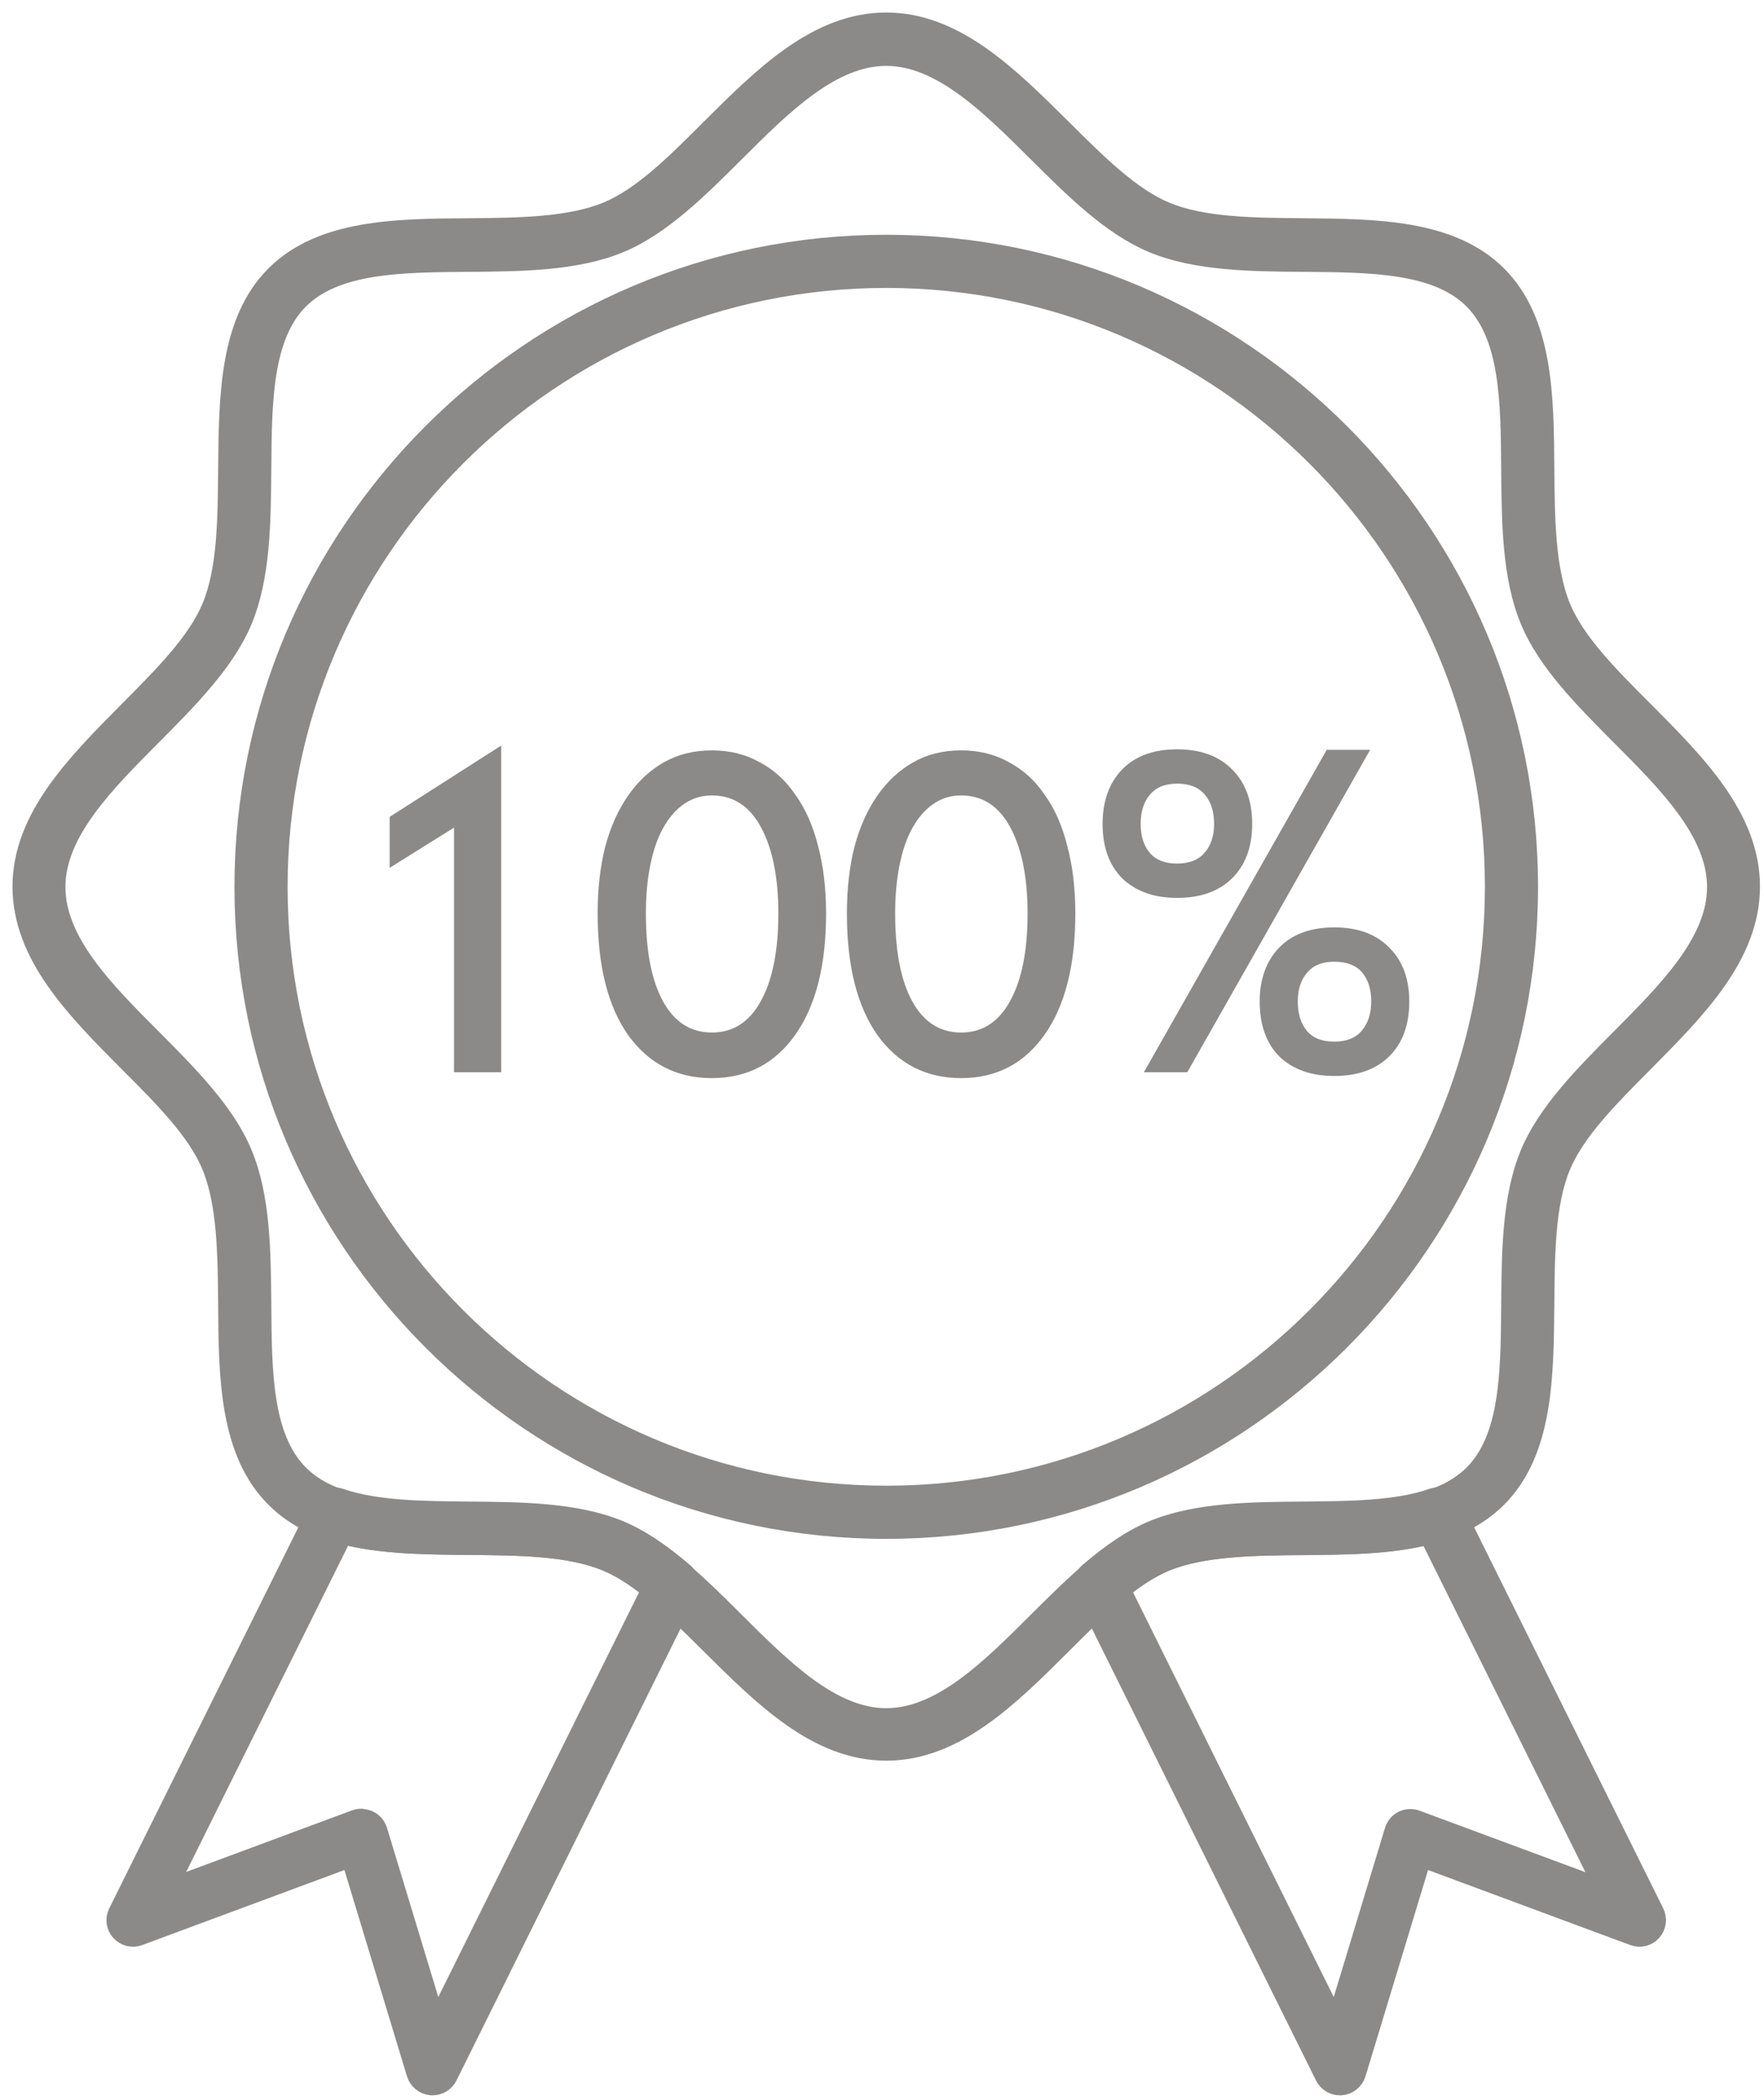
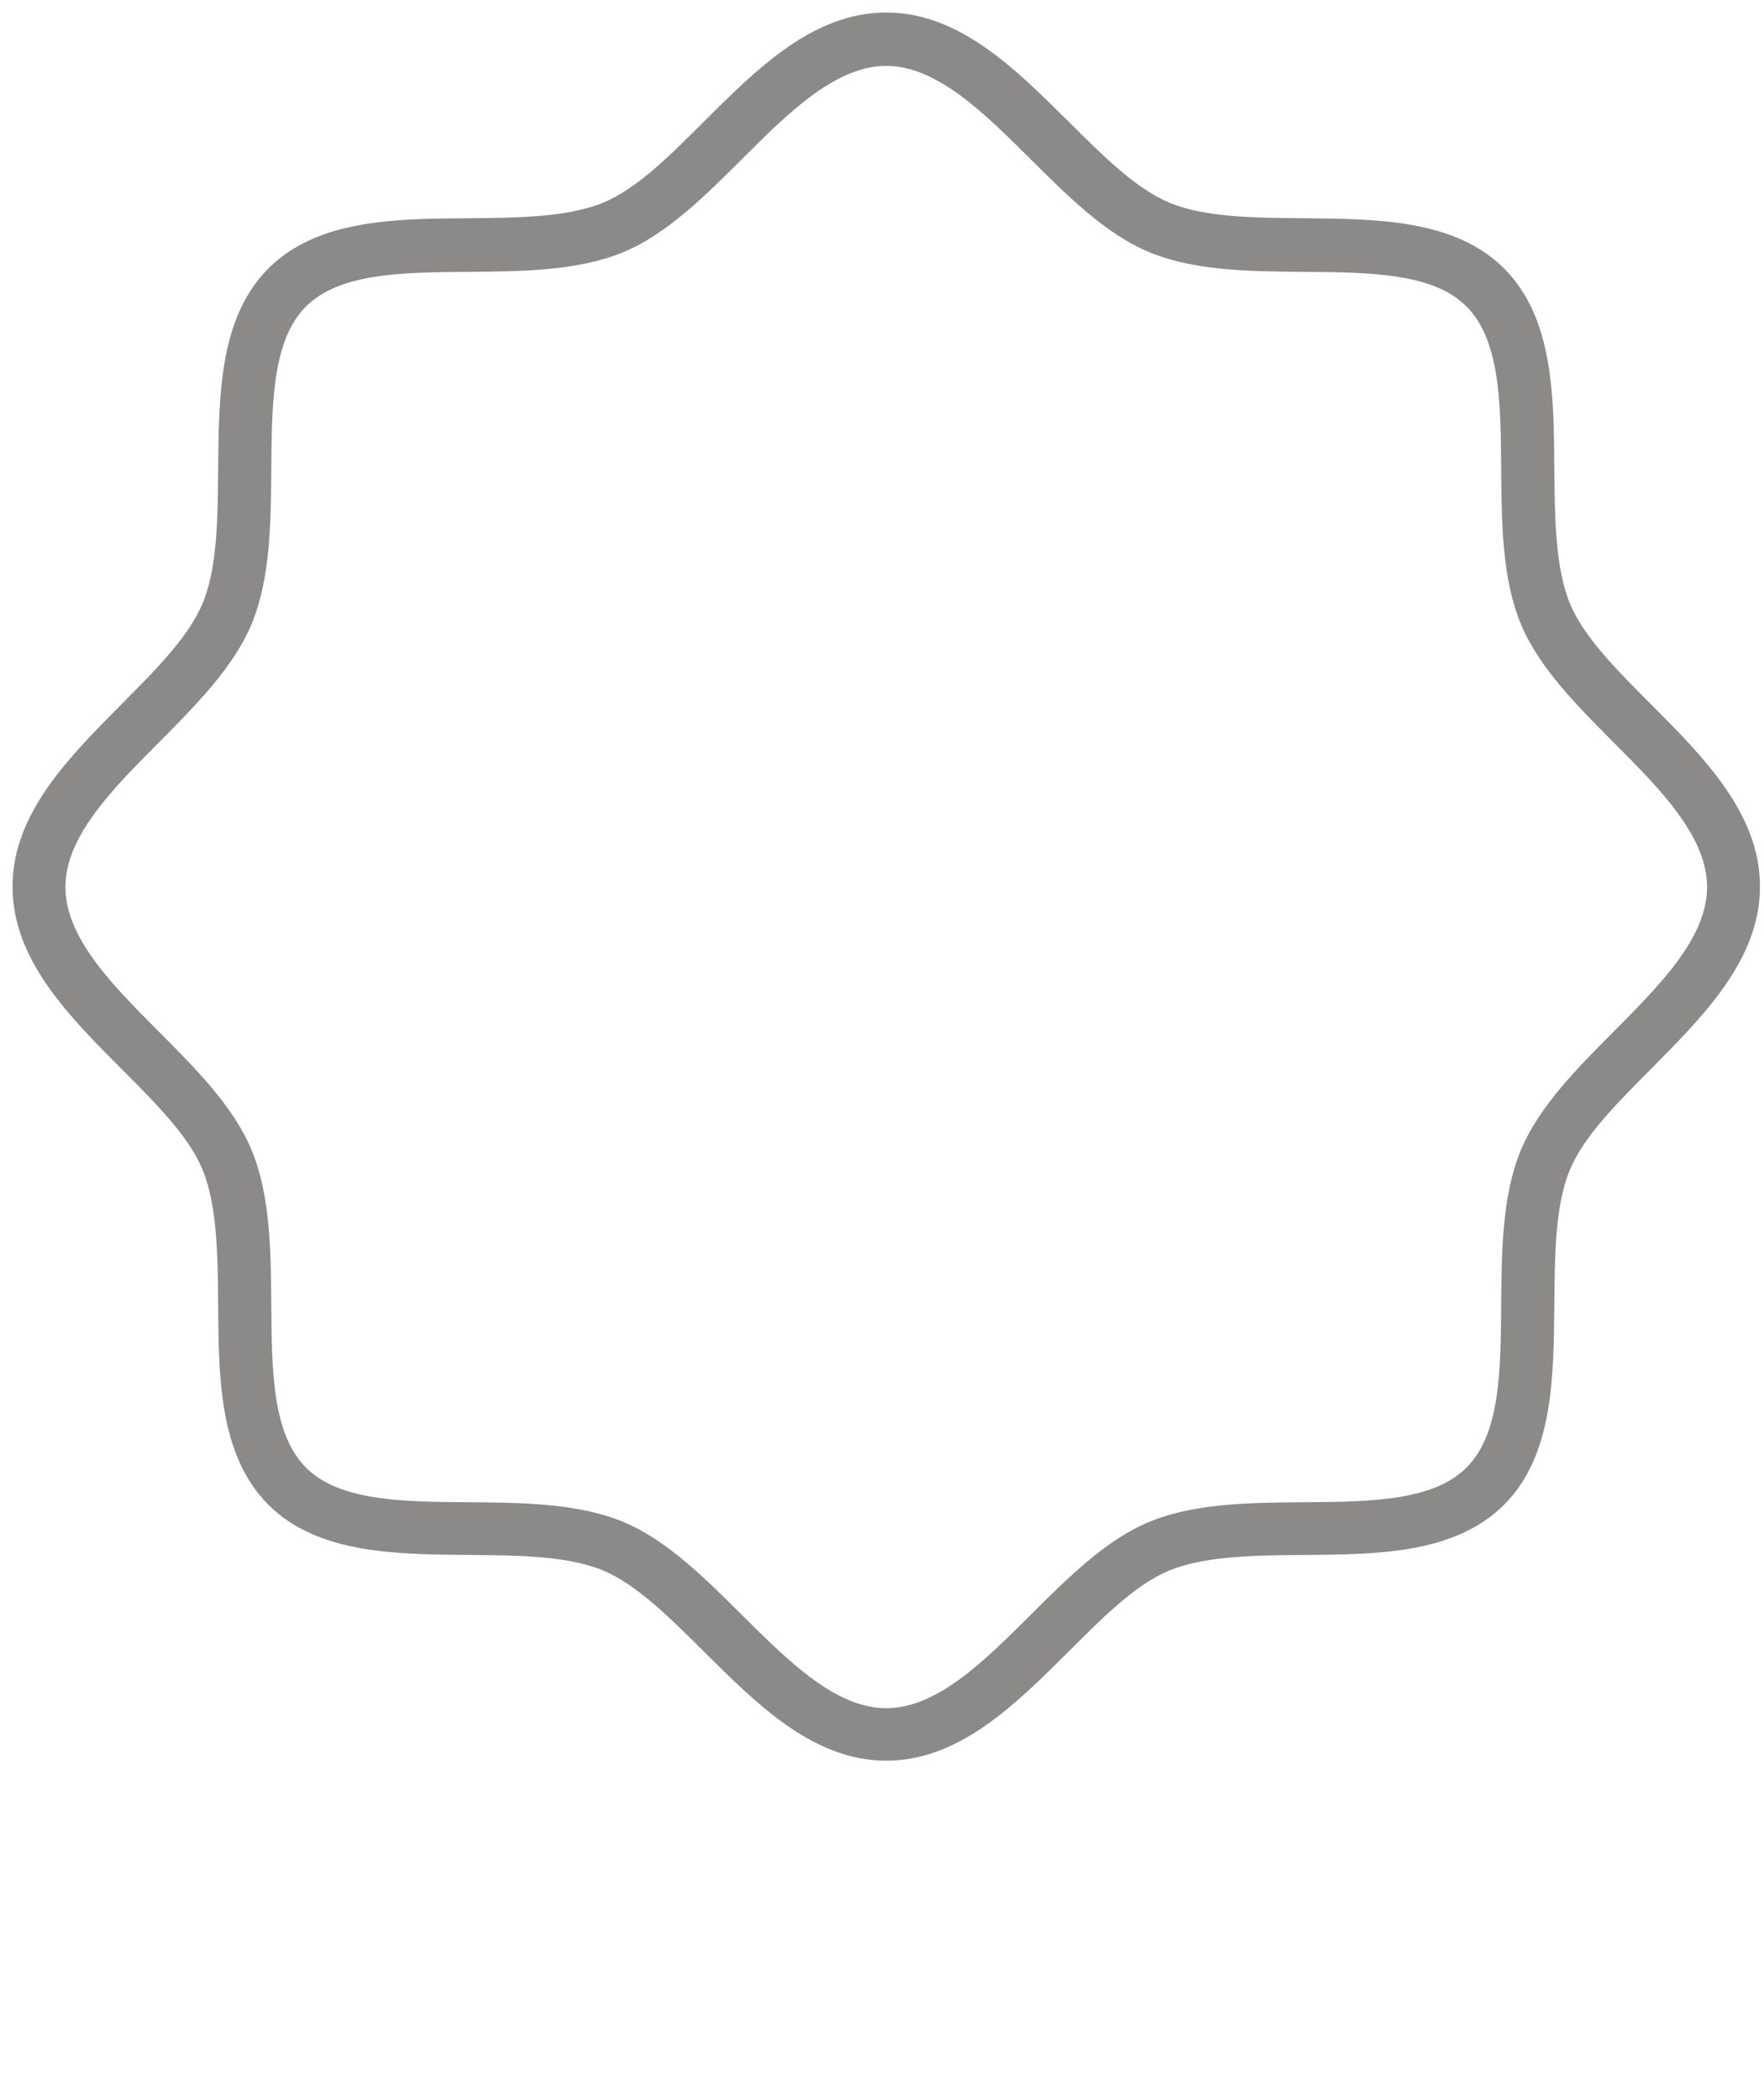
<svg xmlns="http://www.w3.org/2000/svg" width="79" height="94" viewBox="0 0 79 94" fill="none">
-   <path d="M19.37 93.36C19.37 93.36 19.33 93.36 19.31 93.36C19 93.33 18.74 93.12 18.65 92.83L15.71 83.14L6.22 86.66C5.93 86.77 5.61 86.69 5.4 86.46C5.19 86.23 5.15 85.9 5.29 85.62L14.31 67.45C14.48 67.11 14.87 66.95 15.23 67.07C16.85 67.63 18.97 67.64 21.01 67.66C23.37 67.68 25.8 67.7 27.75 68.51C28.64 68.88 29.54 69.48 30.61 70.39C30.87 70.61 30.94 70.98 30.79 71.29L20.05 92.94C19.92 93.2 19.66 93.36 19.38 93.36H19.37ZM16.2 81.42C16.31 81.42 16.43 81.45 16.53 81.5C16.71 81.59 16.85 81.76 16.91 81.95L19.53 90.59L29.17 71.16C28.43 70.56 27.78 70.16 27.16 69.9C25.48 69.2 23.2 69.19 20.98 69.17C19.05 69.15 17.07 69.14 15.35 68.69L7.45 84.6L15.91 81.46C15.99 81.43 16.08 81.41 16.17 81.41L16.2 81.42Z" fill="rgb(139, 138, 136)" stroke="rgb(139, 138, 136)" stroke-width="0.88" />
-   <path d="M60 93.36C59.72 93.36 59.46 93.2 59.33 92.94L48.59 71.29C48.44 70.98 48.51 70.61 48.77 70.39C49.83 69.48 50.74 68.88 51.63 68.51C53.58 67.7 56.01 67.68 58.37 67.66C60.42 67.64 62.54 67.63 64.15 67.07C64.5 66.95 64.9 67.11 65.07 67.45L74.09 85.62C74.23 85.9 74.18 86.23 73.98 86.46C73.77 86.69 73.45 86.77 73.16 86.66L63.67 83.14L60.73 92.83C60.64 93.12 60.38 93.33 60.07 93.36C60.05 93.36 60.03 93.36 60.01 93.36H60ZM50.19 71.16L59.83 90.59L62.45 81.95C62.51 81.75 62.65 81.59 62.83 81.5C63.01 81.41 63.23 81.4 63.42 81.47L71.89 84.61L63.99 68.7C62.27 69.15 60.29 69.16 58.36 69.18C56.15 69.2 53.86 69.22 52.18 69.91C51.56 70.17 50.92 70.57 50.17 71.17L50.19 71.16Z" fill="rgb(139, 138, 136)" stroke="rgb(139, 138, 136)" stroke-width="0.88" />
  <path d="M39.69 78.38C36.61 78.38 34.19 75.96 31.84 73.63C30.25 72.05 28.76 70.56 27.18 69.9C25.5 69.2 23.21 69.19 21 69.17C17.76 69.14 14.4 69.12 12.33 67.05C10.26 64.98 10.23 61.63 10.21 58.38C10.19 56.17 10.17 53.88 9.48 52.2C8.83 50.62 7.33 49.12 5.75 47.54C3.41 45.19 1 42.77 1 39.69C1 36.61 3.42 34.19 5.75 31.84C7.33 30.25 8.82 28.76 9.48 27.18C10.18 25.5 10.19 23.21 10.21 21C10.24 17.76 10.26 14.4 12.33 12.33C14.4 10.26 17.75 10.23 21 10.21C23.21 10.19 25.5 10.17 27.18 9.48C28.76 8.83 30.26 7.33 31.84 5.75C34.19 3.41 36.61 1 39.69 1C42.77 1 45.19 3.42 47.54 5.75C49.13 7.33 50.62 8.82 52.2 9.48C53.88 10.18 56.17 10.19 58.38 10.21C61.62 10.24 64.98 10.26 67.05 12.33C69.12 14.4 69.15 17.75 69.17 21C69.19 23.21 69.21 25.5 69.9 27.18C70.55 28.76 72.05 30.26 73.63 31.84C75.97 34.19 78.38 36.61 78.38 39.69C78.38 42.77 75.96 45.19 73.63 47.54C72.05 49.13 70.56 50.62 69.9 52.2C69.2 53.88 69.19 56.17 69.17 58.38C69.14 61.62 69.12 64.98 67.05 67.05C64.98 69.12 61.63 69.15 58.38 69.17C56.17 69.19 53.88 69.21 52.2 69.9C50.62 70.55 49.12 72.05 47.54 73.63C45.19 75.97 42.77 78.38 39.69 78.38ZM39.69 2.51C37.23 2.51 35.03 4.7 32.9 6.83C31.28 8.44 29.61 10.11 27.75 10.88C25.8 11.69 23.37 11.71 21.01 11.73C17.93 11.75 15.03 11.78 13.39 13.41C11.76 15.04 11.73 17.95 11.71 21.03C11.69 23.39 11.67 25.82 10.86 27.77C10.09 29.62 8.42 31.3 6.81 32.92C4.69 35.05 2.49 37.25 2.49 39.71C2.49 42.17 4.68 44.37 6.81 46.5C8.42 48.12 10.09 49.79 10.86 51.65C11.67 53.6 11.69 56.03 11.71 58.39C11.73 61.47 11.76 64.37 13.39 66.01C15.02 67.64 17.93 67.67 21.01 67.69C23.37 67.71 25.8 67.73 27.75 68.54C29.6 69.31 31.28 70.98 32.9 72.59C35.03 74.71 37.23 76.91 39.69 76.91C42.15 76.91 44.35 74.72 46.48 72.59C48.1 70.98 49.77 69.31 51.63 68.54C53.58 67.73 56.01 67.71 58.37 67.69C61.45 67.67 64.35 67.64 65.99 66.01C67.62 64.38 67.65 61.47 67.67 58.39C67.69 56.03 67.71 53.6 68.52 51.65C69.29 49.8 70.96 48.12 72.57 46.5C74.69 44.37 76.89 42.17 76.89 39.71C76.89 37.25 74.7 35.05 72.57 32.92C70.96 31.3 69.29 29.63 68.52 27.77C67.71 25.82 67.69 23.39 67.67 21.03C67.65 17.95 67.62 15.05 65.99 13.41C64.36 11.78 61.45 11.75 58.37 11.73C56.01 11.71 53.58 11.69 51.63 10.88C49.78 10.11 48.1 8.44 46.48 6.83C44.35 4.71 42.15 2.51 39.69 2.51Z" fill="rgb(139, 138, 136)" stroke="rgb(139, 138, 136)" stroke-width="0.88" />
-   <path d="M39.69 68.45C23.84 68.45 10.94 55.55 10.94 39.7C10.94 23.85 23.84 10.95 39.69 10.95C55.54 10.95 68.44 23.85 68.44 39.7C68.44 55.55 55.54 68.45 39.69 68.45ZM39.69 12.45C24.66 12.45 12.44 24.67 12.44 39.7C12.44 54.73 24.66 66.95 39.69 66.95C54.72 66.95 66.94 54.73 66.94 39.7C66.94 24.67 54.72 12.45 39.69 12.45Z" fill="rgb(139, 138, 136)" stroke="rgb(139, 138, 136)" stroke-width="0.88" />
-   <path d="M20.333 37.05L17.451 38.851V36.569L22.446 33.376V48H20.333V37.05ZM31.88 48.264C30.311 48.264 29.062 47.624 28.134 46.343C27.221 45.046 26.765 43.229 26.765 40.892C26.765 39.803 26.877 38.811 27.101 37.914C27.341 37.018 27.686 36.249 28.134 35.609C28.582 34.968 29.118 34.472 29.743 34.12C30.367 33.768 31.08 33.592 31.88 33.592C32.681 33.592 33.393 33.768 34.017 34.12C34.658 34.456 35.194 34.944 35.626 35.585C36.074 36.209 36.411 36.97 36.635 37.866C36.875 38.763 36.995 39.771 36.995 40.892C36.995 43.229 36.531 45.046 35.602 46.343C34.69 47.624 33.449 48.264 31.88 48.264ZM31.88 46.223C32.825 46.223 33.553 45.759 34.065 44.83C34.594 43.886 34.858 42.573 34.858 40.892C34.858 39.291 34.602 38.01 34.089 37.05C33.577 36.089 32.841 35.609 31.88 35.609C31.416 35.609 31 35.737 30.631 35.993C30.263 36.249 29.951 36.609 29.695 37.074C29.439 37.538 29.247 38.098 29.118 38.755C28.99 39.395 28.926 40.107 28.926 40.892C28.926 42.589 29.183 43.902 29.695 44.83C30.207 45.759 30.936 46.223 31.88 46.223ZM43.043 48.264C41.474 48.264 40.225 47.624 39.297 46.343C38.384 45.046 37.928 43.229 37.928 40.892C37.928 39.803 38.04 38.811 38.264 37.914C38.504 37.018 38.848 36.249 39.297 35.609C39.745 34.968 40.281 34.472 40.906 34.12C41.53 33.768 42.242 33.592 43.043 33.592C43.843 33.592 44.556 33.768 45.18 34.12C45.82 34.456 46.357 34.944 46.789 35.585C47.237 36.209 47.573 36.97 47.797 37.866C48.038 38.763 48.158 39.771 48.158 40.892C48.158 43.229 47.693 45.046 46.765 46.343C45.852 47.624 44.612 48.264 43.043 48.264ZM43.043 46.223C43.987 46.223 44.716 45.759 45.228 44.83C45.756 43.886 46.02 42.573 46.02 40.892C46.02 39.291 45.764 38.01 45.252 37.05C44.74 36.089 44.003 35.609 43.043 35.609C42.578 35.609 42.162 35.737 41.794 35.993C41.426 36.249 41.114 36.609 40.857 37.074C40.601 37.538 40.409 38.098 40.281 38.755C40.153 39.395 40.089 40.107 40.089 40.892C40.089 42.589 40.345 43.902 40.857 44.83C41.37 45.759 42.098 46.223 43.043 46.223ZM52.717 40.196C51.692 40.196 50.876 39.907 50.267 39.331C49.675 38.739 49.379 37.922 49.379 36.882C49.379 35.873 49.667 35.065 50.243 34.456C50.835 33.848 51.66 33.544 52.717 33.544C53.773 33.544 54.598 33.848 55.19 34.456C55.782 35.048 56.078 35.857 56.078 36.882C56.078 37.922 55.774 38.739 55.166 39.331C54.574 39.907 53.757 40.196 52.717 40.196ZM59.416 33.568H61.361L53.173 48H51.228L59.416 33.568ZM52.717 38.659C53.261 38.659 53.669 38.498 53.941 38.178C54.229 37.858 54.373 37.426 54.373 36.882C54.373 36.337 54.237 35.905 53.965 35.585C53.693 35.249 53.277 35.081 52.717 35.081C52.172 35.081 51.764 35.249 51.492 35.585C51.22 35.905 51.084 36.337 51.084 36.882C51.084 37.426 51.22 37.858 51.492 38.178C51.764 38.498 52.172 38.659 52.717 38.659ZM59.753 48.168C58.728 48.168 57.911 47.88 57.303 47.304C56.711 46.711 56.415 45.887 56.415 44.83C56.415 43.838 56.703 43.037 57.279 42.429C57.871 41.82 58.696 41.516 59.753 41.516C60.809 41.516 61.634 41.82 62.226 42.429C62.818 43.021 63.114 43.822 63.114 44.83C63.114 45.887 62.81 46.711 62.202 47.304C61.61 47.88 60.793 48.168 59.753 48.168ZM59.753 46.631C60.297 46.631 60.705 46.471 60.977 46.151C61.266 45.815 61.41 45.374 61.41 44.83C61.41 44.286 61.273 43.854 61.001 43.533C60.729 43.213 60.313 43.053 59.753 43.053C59.208 43.053 58.8 43.221 58.528 43.557C58.256 43.878 58.12 44.302 58.12 44.83C58.12 45.374 58.256 45.815 58.528 46.151C58.8 46.471 59.208 46.631 59.753 46.631Z" fill="rgb(139, 138, 136)" />
</svg>